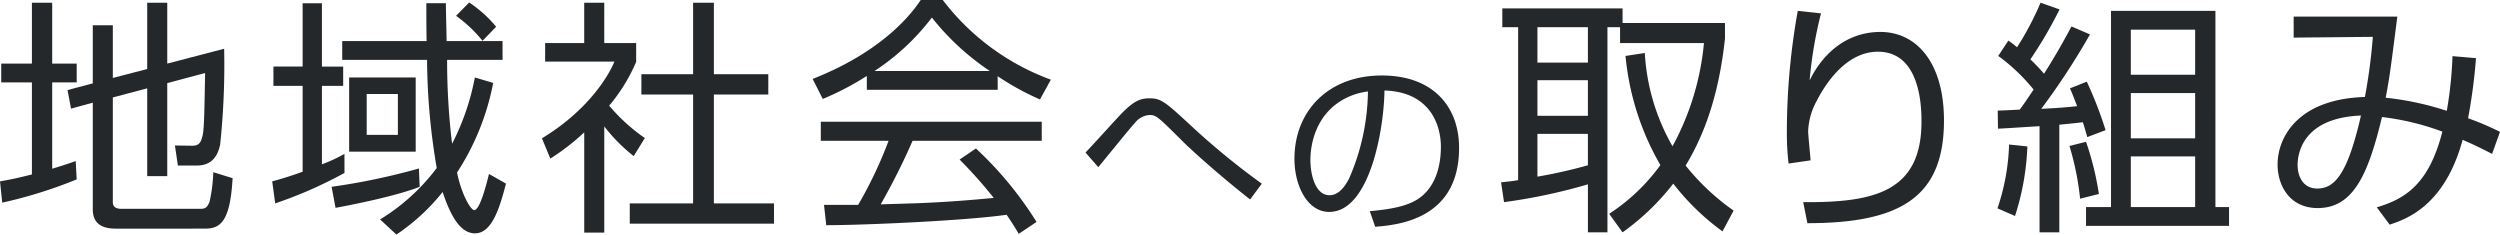
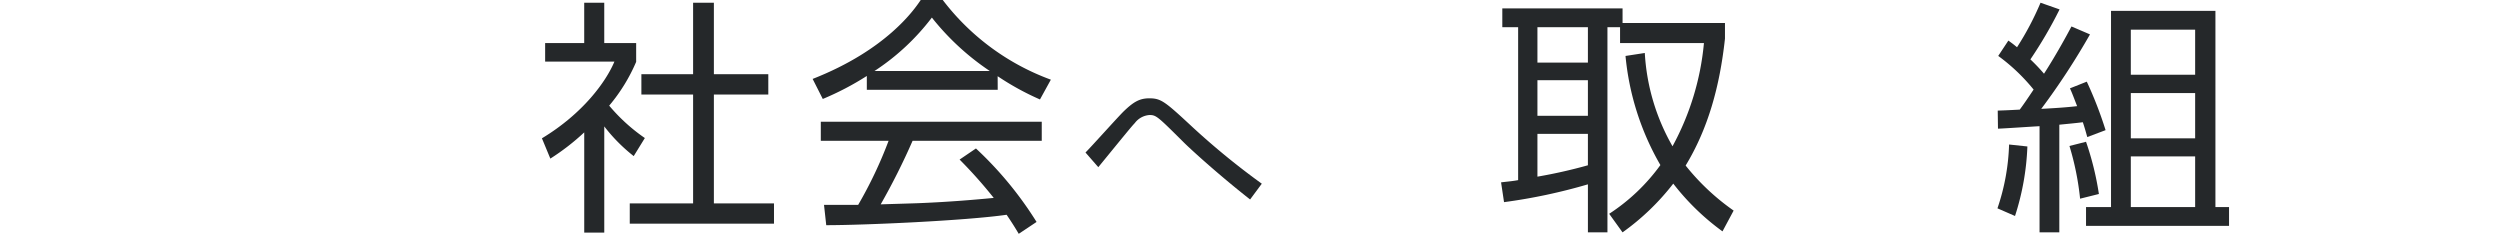
<svg xmlns="http://www.w3.org/2000/svg" width="383.909" height="36.019" viewBox="0 0 383.909 36.019">
  <g id="グループ_6661" data-name="グループ 6661" transform="translate(0 -25.502)">
-     <path id="パス_7987" data-name="パス 7987" d="M11.778,53.048A70.03,70.03,0,0,1,.341,56.62L0,53.352c1.063-.189,2.051-.342,4.9-1.063V38.155H.189V35.267H4.9V25.92H8.016v9.347h3.762v2.888H8.016v13.26c2.09-.646,2.736-.874,3.61-1.178ZM22.606,36.1V25.92h3.078v9.347l8.738-2.279a117.142,117.142,0,0,1-.608,14.665c-.38,1.938-1.4,3.267-3.571,3.267H27.317l-.455-3.077,2.659.038c1.1,0,1.33-.57,1.558-1.443.266-.912.3-3.231.418-9.727l-5.813,1.558V52.554H22.606V39.067l-5.281,1.4V56.544c0,.722.456,1.026,1.368,1.026H30.585c.76,0,1.178,0,1.6-1.1a24.518,24.518,0,0,0,.571-4.521l2.963.912c-.379,6.877-1.975,7.751-4.294,7.751H17.781c-2.166,0-3.533-.8-3.533-2.964V41.27l-3.344.912-.532-2.85,3.876-1.025V29.378h3.077v8.093Z" fill="#25282a" />
-     <path id="パス_7988" data-name="パス 7988" d="M52.9,52.061a65.856,65.856,0,0,1-10.639,4.673L41.8,53.352c1.1-.3,2.47-.684,4.673-1.481V38.687H41.99V35.723h4.483V26h2.964v9.726H52.7v2.964H49.437V50.731a22.683,22.683,0,0,0,3.458-1.6Zm-1.977,2.127A101.842,101.842,0,0,0,64.33,51.376l.115,2.812c-3.913,1.559-11.855,3.04-12.918,3.23ZM77.173,31.81V34.7H68.662a106.737,106.737,0,0,0,.76,12.881,37.33,37.33,0,0,0,3.5-10.183l2.812.836a38.282,38.282,0,0,1-5.547,13.754c.607,3.077,2.014,5.775,2.659,5.775.874,0,1.939-4.294,2.242-5.548L77.7,53.695c-.949,3.647-2.127,7.637-4.749,7.637-1.975,0-3.533-1.976-4.977-6.346a31.468,31.468,0,0,1-7.1,6.535L58.366,59.2a31.162,31.162,0,0,0,8.7-7.9,101.009,101.009,0,0,1-1.483-16.6H52.552V31.81H65.508c-.038-2.432-.038-4.1-.038-5.813h3c0,.95.114,5.281.114,5.813ZM63.837,48.793H53.616V37.4H63.837ZM61.1,39.941H56.314V46.21H61.1ZM74.1,31.772a20.522,20.522,0,0,0-4.065-3.838l2.013-2.052a19.2,19.2,0,0,1,4.142,3.724Z" fill="#25282a" />
    <path id="パス_7989" data-name="パス 7989" d="M92.794,61.217H89.717V45.829a35.44,35.44,0,0,1-5.205,4.028L83.22,46.741c6.306-3.8,9.841-8.7,11.132-11.778H83.714v-2.85h6V25.92h3.077v6.193h4.9V35a26.623,26.623,0,0,1-4.141,6.725A27.378,27.378,0,0,0,99.025,46.7l-1.71,2.774a25.7,25.7,0,0,1-4.521-4.56Zm16.832-35.3V36.9h8.358v3.116h-8.358V56.733h9.232v3.116H96.708V56.733h9.727V40.016H98.493V36.9h7.942V25.92Z" fill="#25282a" />
    <path id="パス_7990" data-name="パス 7990" d="M153.212,39.294h-20.1V37.166A44.087,44.087,0,0,1,126.35,40.7l-1.558-3.078c11.322-4.445,15.578-10.6,16.6-12.12h3.382a36.771,36.771,0,0,0,16.6,12.234l-1.672,3.039a41.039,41.039,0,0,1-6.5-3.571ZM149.869,48.3a55.513,55.513,0,0,1,9.309,11.284l-2.737,1.824c-.607-1.026-1.063-1.748-1.861-2.926-6.345.912-21.847,1.6-27.7,1.6l-.342-3.115h5.243a65.171,65.171,0,0,0,4.674-9.841H126.046V44.195h33.929v2.926H140.142a103.915,103.915,0,0,1-4.9,9.764c.949-.038,5.205-.152,6-.19,4.635-.189,8.549-.531,11.36-.8a69.753,69.753,0,0,0-5.243-5.888ZM152,36.406A38.933,38.933,0,0,1,143.1,28.2a35.317,35.317,0,0,1-8.814,8.207Z" fill="#25282a" />
    <path id="パス_7991" data-name="パス 7991" d="M191.97,56.134c-5.045-3.962-9.292-7.866-10.2-8.778-3.99-3.963-4.219-4.191-5.245-4.191a3.082,3.082,0,0,0-2.252,1.226c-.513.542-1.026,1.169-5.614,6.784l-1.967-2.252c.969-.97,5.016-5.5,5.9-6.356,1.483-1.425,2.423-1.967,3.9-1.967,1.853,0,2.452.542,6.756,4.532a114.808,114.808,0,0,0,10.518,8.579Z" fill="#25282a" />
-     <path id="パス_7992" data-name="パス 7992" d="M210.352,57.93c4.475-.4,6.841-1.111,8.436-2.708,2.2-2.194,2.48-5.444,2.48-7.182,0-3.335-1.652-8.437-8.665-8.637-.057,5.729-2.194,18.641-8.493,18.641-3.335,0-5.331-3.99-5.331-8.18,0-7.069,4.96-12.77,13.425-12.77,7.924,0,11.858,4.846,11.858,11.116,0,10.832-9.121,11.83-12.884,12.115ZM205.306,41.4c-4.075,2.993-4.075,7.953-4.075,8.694,0,2.138.712,5.387,2.935,5.387,1.511,0,2.452-1.511,3.022-2.594a34.419,34.419,0,0,0,2.879-13.34,10.283,10.283,0,0,0-4.761,1.853" fill="#25282a" />
    <path id="パス_7993" data-name="パス 7993" d="M264.893,29.035v2.4c-.8,7.332-2.584,13.791-6.041,19.49a35.205,35.205,0,0,0,7.371,6.915l-1.71,3.192a36.991,36.991,0,0,1-7.561-7.333,36.922,36.922,0,0,1-7.789,7.485l-2.051-2.85a29.677,29.677,0,0,0,7.864-7.484,41.078,41.078,0,0,1-5.357-16.756l2.963-.456a32.391,32.391,0,0,0,4.256,14.324,40.893,40.893,0,0,0,4.825-15.844h-12.88V29.682h-1.938v31.5h-3V53.808a85.625,85.625,0,0,1-12.88,2.736l-.456-3.04c1.292-.152,1.823-.189,2.621-.342V29.682H230.7V26.794h18.466v2.241Zm-21.049.647h-7.751v5.433h7.751Zm0,8.131h-7.751v5.471h7.751ZM236.093,52.63a77.517,77.517,0,0,0,7.751-1.747V46.057h-7.751Z" fill="#25282a" />
-     <path id="パス_7994" data-name="パス 7994" d="M279.641,27.554a63.905,63.905,0,0,0-1.748,10.3c2.166-4.445,5.966-7.447,10.866-7.447,5.548,0,9.765,4.711,9.765,13.6,0,11.7-6.611,15.768-20.973,15.768l-.645-3.23c10.79.075,18.161-1.52,18.161-12.348,0-1.862,0-10.752-6.688-10.752-5.318,0-8.548,5.888-9.384,7.522a10.481,10.481,0,0,0-1.33,4.711c0,.418.342,3.99.38,4.445l-3.382.494a38.984,38.984,0,0,1-.265-5.052,105.118,105.118,0,0,1,1.672-18.39Z" fill="#25282a" />
    <path id="パス_7995" data-name="パス 7995" d="M306.736,57.494a33.23,33.23,0,0,0,1.785-9.8l2.812.3a39.178,39.178,0,0,1-1.9,10.675Zm14.21-26.71a108.981,108.981,0,0,1-7.485,11.436c2.926-.152,4.521-.3,5.509-.418-.608-1.557-.722-1.9-1.1-2.735l2.584-1.026a60.611,60.611,0,0,1,2.888,7.447l-2.812,1.063c-.381-1.367-.494-1.71-.684-2.279-1.178.151-2.508.266-3.61.38V61.179H313.2v-16.3c-2.013.115-5.851.38-6.383.38l-.039-2.773c1.027-.038,1.292-.038,3.382-.152.456-.608,1.065-1.482,2.128-3.078a28.968,28.968,0,0,0-5.433-5.167l1.557-2.355c.685.494.874.645,1.33,1.025a44.408,44.408,0,0,0,3.61-6.839l2.925,1.027a66.108,66.108,0,0,1-4.483,7.675,27.458,27.458,0,0,1,2.09,2.2c.227-.342,2.09-3.23,4.218-7.257Zm-1.52,25.228a42.451,42.451,0,0,0-1.634-8.093l2.546-.646a44.976,44.976,0,0,1,1.975,8.018Zm20.783-28.838V57.3h2.09v2.888H320.338V57.3h3.838V27.174Zm-3.115,2.888h-9.879v6.915h9.879Zm0,9.727h-9.879v6.953h9.879Zm0,9.726h-9.879V57.3h9.879Z" fill="#25282a" />
-     <path id="パス_7996" data-name="パス 7996" d="M380.224,34.431a85.935,85.935,0,0,1-1.216,9.232,41.306,41.306,0,0,1,4.9,2.09l-1.216,3.382c-1.747-.912-2.963-1.482-4.521-2.166C375.4,57.228,369.357,59.2,366.964,60l-1.976-2.659c4.331-1.292,8.017-3.534,10.069-11.627a40.132,40.132,0,0,0-9.271-2.241c-2.128,8.852-4.407,13.981-9.879,13.981-4.293,0-6.154-3.457-6.154-6.686,0-4.218,3.153-10.069,13.411-10.373a85.306,85.306,0,0,0,1.216-9.233l-12.158.115v-3.23h15.92c-1.064,8.32-1.178,9.233-1.786,12.462a45.292,45.292,0,0,1,9.384,2.014,61.257,61.257,0,0,0,.874-8.4ZM352.83,50.845c0,1.6.722,3.609,3.039,3.609,2.7,0,4.674-2.355,6.688-11.209-9.575.38-9.727,6.65-9.727,7.6" fill="#25282a" />
  </g>
</svg>